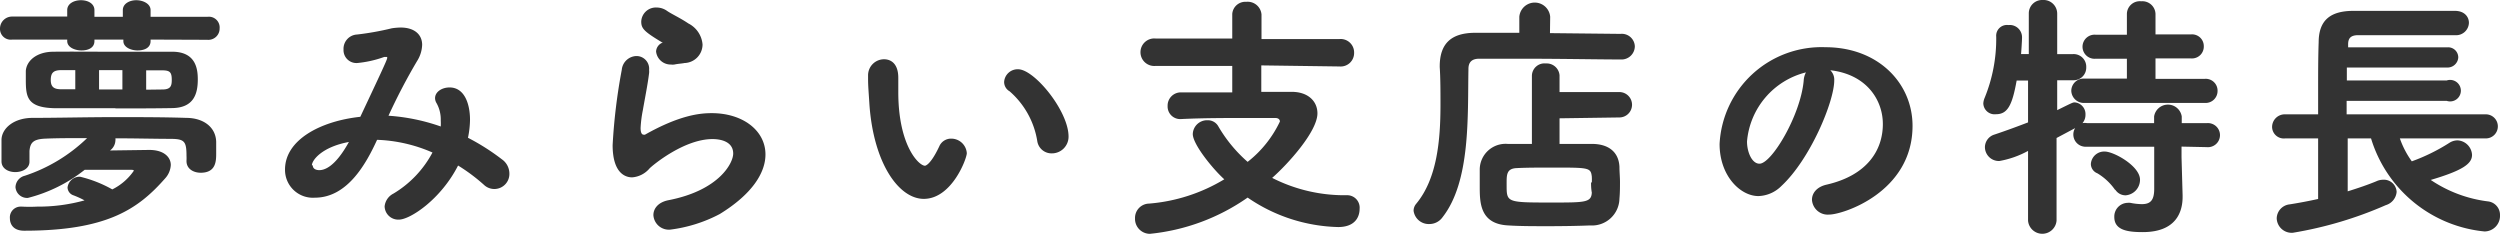
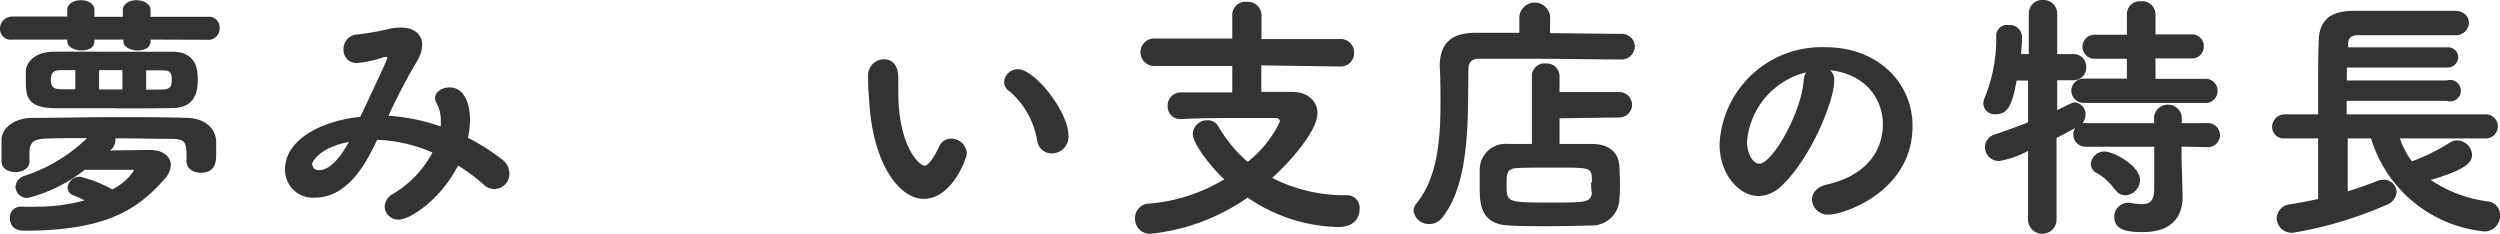
<svg xmlns="http://www.w3.org/2000/svg" width="232.44" height="21.74" viewBox="0 0 232.44 21.74">
  <defs>
    <style>.cls-1{fill:#333;}</style>
  </defs>
  <g id="レイヤー_2" data-name="レイヤー 2">
    <g id="レイヤー_1-2" data-name="レイヤー 1">
      <path class="cls-1" d="M14,3.68v.14c0,.63-.58.87-1.2.87s-1.33-.29-1.33-.87V3.68H8.78v.14c0,.63-.58.87-1.2.87S6.25,4.4,6.25,3.82V3.68l-5.1,0A1,1,0,0,1,0,2.67,1.12,1.12,0,0,1,1.15,1.54l5.1,0V.94c0-.6.63-.92,1.28-.92S8.78.34,8.78.94v.62h2.64V.94c0-.6.63-.92,1.25-.92S14,.34,14,.94v.62l5.31,0a1,1,0,0,1,1.11,1.08A1.05,1.05,0,0,1,19.26,3.7ZM1.42,16C.79,16,.14,15.68.14,15c0-.43,0-.86,0-1.37v-.67c.05-1.06,1.18-2,2.89-2,2.35,0,5-.07,7.64-.07,2.29,0,4.57,0,6.64.07,1.56,0,2.74.82,2.79,2.21,0,.36,0,.73,0,1.06,0,.72,0,1.83-1.44,1.83-.67,0-1.32-.36-1.32-1.08v-.05a4.4,4.4,0,0,0,0-.46c0-1.34-.21-1.54-1.42-1.56-1.51,0-3.34-.05-5.19-.05a.82.82,0,0,1,0,.22,1.21,1.21,0,0,1-.5.91l3.65-.05c1.37,0,2,.68,2,1.4a2,2,0,0,1-.53,1.25c-2.5,2.84-5.39,4.86-13.11,4.86-1,0-1.32-.6-1.32-1.16a1,1,0,0,1,1-1.08h.12a13.67,13.67,0,0,0,1.42,0,16,16,0,0,0,4.4-.58c-.31-.17-.62-.31-1-.46a.8.8,0,0,1-.58-.74,1.14,1.14,0,0,1,1.16-1,11.58,11.58,0,0,1,3,1.18,5.29,5.29,0,0,0,2-1.73c0-.07-.07-.09-.22-.09h-.07c-.6,0-3,0-4.28,0A14.1,14.1,0,0,1,2.6,18.4a1.08,1.08,0,0,1-1.16-1,1.13,1.13,0,0,1,.87-1.06A15.17,15.17,0,0,0,8.1,12.84c-1.41,0-2.76,0-3.89.05s-1.4.38-1.47,1.15v1C2.74,15.66,2.09,16,1.42,16Zm9.31-5.94c-1.9,0-3.88,0-5.66,0C2.5,10,2.4,9,2.4,7.38c0-.29,0-.57,0-.79.07-.94,1-1.76,2.52-1.78s3.63,0,5.63,0,4,0,5.56,0c2.09.05,2.28,1.59,2.28,2.57,0,1.33-.36,2.65-2.4,2.67C14.48,10.08,12.63,10.08,10.73,10.08ZM7,6.52l-1.28,0c-.72,0-1,.22-1,.92s.36.86,1,.86H7Zm4.38,0H9.21v1.8l2.17,0Zm3.72,1.8c.77,0,.87-.34.87-.89,0-.74-.19-.89-.92-.89l-1.46,0v1.8Z" />
      <path class="cls-1" d="M37.08,20.42a1.27,1.27,0,0,1-1.32-1.23A1.5,1.5,0,0,1,36.58,18a9.8,9.8,0,0,0,3.63-3.82A14,14,0,0,0,35.06,13c-1,2.18-2.74,5.38-5.79,5.38a2.59,2.59,0,0,1-2.77-2.62c0-2.74,3.27-4.5,7-4.9,1.71-3.64,2.5-5.3,2.5-5.46s0-.1-.12-.1a.56.56,0,0,0-.17,0,10.18,10.18,0,0,1-2.5.56h0a1.2,1.2,0,0,1-1.27-1.25,1.33,1.33,0,0,1,1.25-1.4,26,26,0,0,0,3.24-.58,6.05,6.05,0,0,1,.82-.07c1.28,0,2,.65,2,1.61a3,3,0,0,1-.48,1.52,55.19,55.19,0,0,0-2.65,5.07,18.31,18.31,0,0,1,4.86,1,5.33,5.33,0,0,0,0-.56,3.12,3.12,0,0,0-.38-1.59.93.93,0,0,1-.15-.48c0-.6.65-1,1.35-1,1.4,0,1.9,1.56,1.9,3a8.56,8.56,0,0,1-.19,1.68,20.71,20.71,0,0,1,3.15,2,1.62,1.62,0,0,1,.7,1.29A1.4,1.4,0,0,1,45,17.19a16.8,16.8,0,0,0-2.41-1.8C41,18.52,38.14,20.42,37.08,20.42Zm-8-5.05c0,.45.55.45.6.45.41,0,1.42-.19,2.76-2.62C29.94,13.66,29,14.89,29,15.37Z" />
-       <path class="cls-1" d="M62.31,21.35A1.44,1.44,0,0,1,60.75,20c0-.6.43-1.2,1.42-1.39,4.71-.92,6-3.46,6-4.33,0-1.23-1.39-1.35-1.92-1.35-2.65,0-5.56,2.43-5.85,2.72a2.35,2.35,0,0,1-1.63.84c-.46,0-1.81-.21-1.81-3a53,53,0,0,1,.85-7,1.41,1.41,0,0,1,1.37-1.28,1.18,1.18,0,0,1,1.17,1.3,1.37,1.37,0,0,1,0,.29c-.12,1-.38,2.29-.58,3.44a11.1,11.1,0,0,0-.21,1.66c0,.34.07.62.28.62a.3.3,0,0,0,.13,0c3.19-1.8,5.07-2,6.2-2,2.91,0,5,1.63,5,3.84,0,1.69-1.22,3.68-4.25,5.54A13.4,13.4,0,0,1,62.31,21.35ZM62.7,6a1.19,1.19,0,0,1-.32,0A1.36,1.36,0,0,1,61,4.79.93.93,0,0,1,61.52,4c.07-.05.1-.05.1-.07a.26.26,0,0,0-.08,0c-1.66-1-1.92-1.28-1.92-1.93A1.36,1.36,0,0,1,61.06.7,1.66,1.66,0,0,1,62,1c.41.29,1.25.67,2,1.18a2.41,2.41,0,0,1,1.32,1.95,1.73,1.73,0,0,1-1.68,1.73C63.35,5.92,63.08,5.92,62.7,6Z" />
      <path class="cls-1" d="M80.83,9.62c-.07-1.13-.12-1.64-.12-2.26V7A1.49,1.49,0,0,1,82.2,5.51c.51,0,1.32.28,1.32,1.73,0,.48,0,.84,0,1.32,0,5,1.92,6.85,2.48,6.85,0,0,.48,0,1.32-1.78a1.19,1.19,0,0,1,1.11-.74,1.45,1.45,0,0,1,1.46,1.35c0,.5-1.39,4.25-4,4.25C83.55,18.49,81.19,15.13,80.83,9.62Zm15.61,3.49a7.76,7.76,0,0,0-2.57-4.62,1,1,0,0,1-.51-.87,1.26,1.26,0,0,1,1.3-1.18c1.51,0,4.69,3.88,4.69,6.26a1.55,1.55,0,0,1-1.56,1.56A1.34,1.34,0,0,1,96.44,13.11Z" />
      <path class="cls-1" d="M117.27,6.08l0,2.46h2.84c1.49,0,2.38.86,2.38,2,0,1.68-2.74,4.71-4.21,6a14.81,14.81,0,0,0,7,1.61,1.16,1.16,0,0,1,1.13,1.28c0,.19,0,1.68-2,1.68A15.47,15.47,0,0,1,116,18.37a19.15,19.15,0,0,1-9.09,3.37,1.39,1.39,0,0,1-1.38-1.44,1.33,1.33,0,0,1,1.3-1.37,16,16,0,0,0,7-2.26c-1-.89-2.93-3.23-2.93-4.21a1.33,1.33,0,0,1,1.37-1.28,1.11,1.11,0,0,1,1,.56A13.2,13.2,0,0,0,116,15.05a10.43,10.43,0,0,0,3-3.75c0-.21-.17-.33-.43-.33-.77,0-1.66,0-2.6,0-1.92,0-4.11,0-6.16.1h0a1.17,1.17,0,0,1-1.25-1.21,1.23,1.23,0,0,1,1.29-1.27l4.72,0,0-2.46-7.14,0a1.28,1.28,0,1,1,0-2.55l7.14,0,0-2.28A1.22,1.22,0,0,1,115.87.17a1.29,1.29,0,0,1,1.42,1.18V3.63l7.26,0a1.25,1.25,0,0,1,1.35,1.28,1.25,1.25,0,0,1-1.35,1.27Z" />
      <path class="cls-1" d="M144.11,3.08l6.56.07A1.21,1.21,0,0,1,152,4.3a1.24,1.24,0,0,1-1.32,1.23h0c-1.83,0-5.6-.07-8.77-.07l-4.38,0c-.72,0-1,.36-1,.94-.08,4.4.21,10.46-2.41,13.8a1.5,1.5,0,0,1-1.22.63,1.42,1.42,0,0,1-1.47-1.23,1,1,0,0,1,.24-.65c1.95-2.35,2.26-5.91,2.26-9.23,0-1.23,0-2.41-.07-3.49V6.18c0-2.07,1-3.1,3.22-3.13h4.18V1.56a1.44,1.44,0,0,1,2.87,0ZM145,11v2.38c1.08,0,2.11,0,3,0,1.58,0,2.5.77,2.57,2.12,0,.48.05.94.05,1.42s0,1-.05,1.54a2.55,2.55,0,0,1-2.72,2.5c-1.27.05-2.62.07-3.94.07s-2.58,0-3.66-.07c-2.67-.12-2.67-2.14-2.67-3.66,0-.5,0-1,0-1.56a2.4,2.4,0,0,1,2.59-2.36c.65,0,1.42,0,2.26,0l0-6.33a1.17,1.17,0,0,1,1.3-1.15A1.2,1.2,0,0,1,145,7V8.56l5.56,0a1.18,1.18,0,1,1,0,2.36Zm3,6a5.62,5.62,0,0,0,0-.58c-.1-.84-.27-.84-3.64-.84-1.17,0-2.4,0-3.36.05s-.92.65-.92,1.56c0,1.64,0,1.64,4.21,1.64,3.08,0,3.66,0,3.71-.92C147.93,17.51,147.93,17.22,147.93,16.93Z" />
      <path class="cls-1" d="M170.54,7.48c0,1.95-2.22,7.31-4.91,9.81a3.15,3.15,0,0,1-2.14.94c-1.68,0-3.61-1.88-3.61-4.84a9.49,9.49,0,0,1,9.84-9c4.9,0,8.1,3.34,8.1,7.31,0,6.18-6.49,8.25-7.74,8.25a1.47,1.47,0,0,1-1.61-1.38c0-.6.43-1.2,1.39-1.41,3.75-.87,5.2-3.2,5.2-5.63,0-2.24-1.52-4.62-4.89-5A1.21,1.21,0,0,1,170.54,7.48Zm-8.11,5.67c0,1,.46,2.07,1.16,2.07,1.13,0,3.82-4.5,4.11-7.72a1.87,1.87,0,0,1,.21-.77A7.26,7.26,0,0,0,162.43,13.15Z" />
      <path class="cls-1" d="M202.83,13.63v1l.1,3.53v.15c0,1.39-.6,3.27-3.7,3.27-1.35,0-2.65-.15-2.65-1.4a1.27,1.27,0,0,1,1.23-1.32,1.14,1.14,0,0,1,.26,0,5.71,5.71,0,0,0,1.06.12c.79,0,1.16-.33,1.16-1.42l0-3.92H194a1.14,1.14,0,0,1-1.23-1.13,1.12,1.12,0,0,1,.17-.6l-1.73.92,0,7.69a1.33,1.33,0,0,1-2.65,0l0-6.49a8.66,8.66,0,0,1-2.67.94,1.3,1.3,0,0,1-1.34-1.3,1.24,1.24,0,0,1,.89-1.16c1.13-.38,2.16-.76,3.12-1.13l0-3.89-1.06,0c-.41,2.29-.84,3.13-1.92,3.13a1.05,1.05,0,0,1-1.18-1,1.55,1.55,0,0,1,.12-.51,14.48,14.48,0,0,0,1.08-5.7,1,1,0,0,1,1.13-1.08A1.14,1.14,0,0,1,188,3.51c0,.29-.07,1.3-.09,1.52h.72l0-3.76A1.24,1.24,0,0,1,189.92,0a1.27,1.27,0,0,1,1.35,1.27l0,3.76h1.47a1.17,1.17,0,0,1,1.23,1.22,1.17,1.17,0,0,1-1.21,1.21h-1.49l0,2.78c1.37-.67,1.44-.72,1.63-.72a1.09,1.09,0,0,1,1,1.13,1.19,1.19,0,0,1-.28.8,1.18,1.18,0,0,1,.43,0l6.23,0v-.62a1.3,1.3,0,0,1,2.57,0v.62l2.33,0a1.12,1.12,0,1,1,0,2.23Zm-9-4.06a1.17,1.17,0,0,1-1.25-1.13,1.15,1.15,0,0,1,1.25-1.13l3.92,0V5.46l-2.9,0a1.12,1.12,0,1,1,0-2.23h2.9l0-1.9A1.2,1.2,0,0,1,199.08.12a1.22,1.22,0,0,1,1.33,1.18V3.2h3.29a1.09,1.09,0,0,1,1.2,1.1,1.1,1.1,0,0,1-1.2,1.13l-3.29,0V7.33l4.59,0a1.1,1.1,0,0,1,1.18,1.13A1.11,1.11,0,0,1,205,9.57Zm2.82,8.08A5.35,5.35,0,0,0,195,16.11a.94.94,0,0,1-.6-.86,1.24,1.24,0,0,1,1.29-1.16c.85,0,3.28,1.35,3.28,2.62a1.45,1.45,0,0,1-1.33,1.45A1.13,1.13,0,0,1,196.68,17.65Z" />
      <path class="cls-1" d="M223.13,12.87A8.29,8.29,0,0,0,224.24,15a17.59,17.59,0,0,0,3.51-1.73,1.43,1.43,0,0,1,.72-.22,1.42,1.42,0,0,1,1.37,1.35c0,.82-.84,1.44-3.84,2.33a12.19,12.19,0,0,0,5.36,2A1.26,1.26,0,0,1,232.44,20,1.45,1.45,0,0,1,231,21.52a12.27,12.27,0,0,1-10.55-8.65h-2.17v4.92c1-.31,1.9-.62,2.65-.93a1.51,1.51,0,0,1,.65-.15,1.19,1.19,0,0,1,1.25,1.13,1.41,1.41,0,0,1-1,1.23,36.21,36.21,0,0,1-8.64,2.57,1.39,1.39,0,0,1-1.51-1.34A1.34,1.34,0,0,1,212.89,19c.89-.14,1.78-.31,2.64-.5V12.87h-3.07a1.09,1.09,0,0,1-1.21-1.06,1.18,1.18,0,0,1,1.21-1.18h3.07c0-.63,0-1.32,0-2.05,0-1.58,0-3.29.05-4.64,0-2.14,1.18-2.91,3.17-2.93,1.45,0,3.1,0,4.74,0s3.32,0,4.76,0c.89,0,1.3.56,1.3,1.11a1.19,1.19,0,0,1-1.3,1.15h0c-1.3,0-2.74,0-4.16,0-1.7,0-3.41,0-4.83,0-.75,0-.94.34-.94.85V4.4h9.24a.94.94,0,0,1,1,.94,1,1,0,0,1-1,.94H218.2v1.2h9.29a1,1,0,1,1,0,1.9h-9.31c0,.43,0,.84,0,1.25h12.94a1.12,1.12,0,1,1,0,2.24Z" />
    </g>
  </g>
</svg>